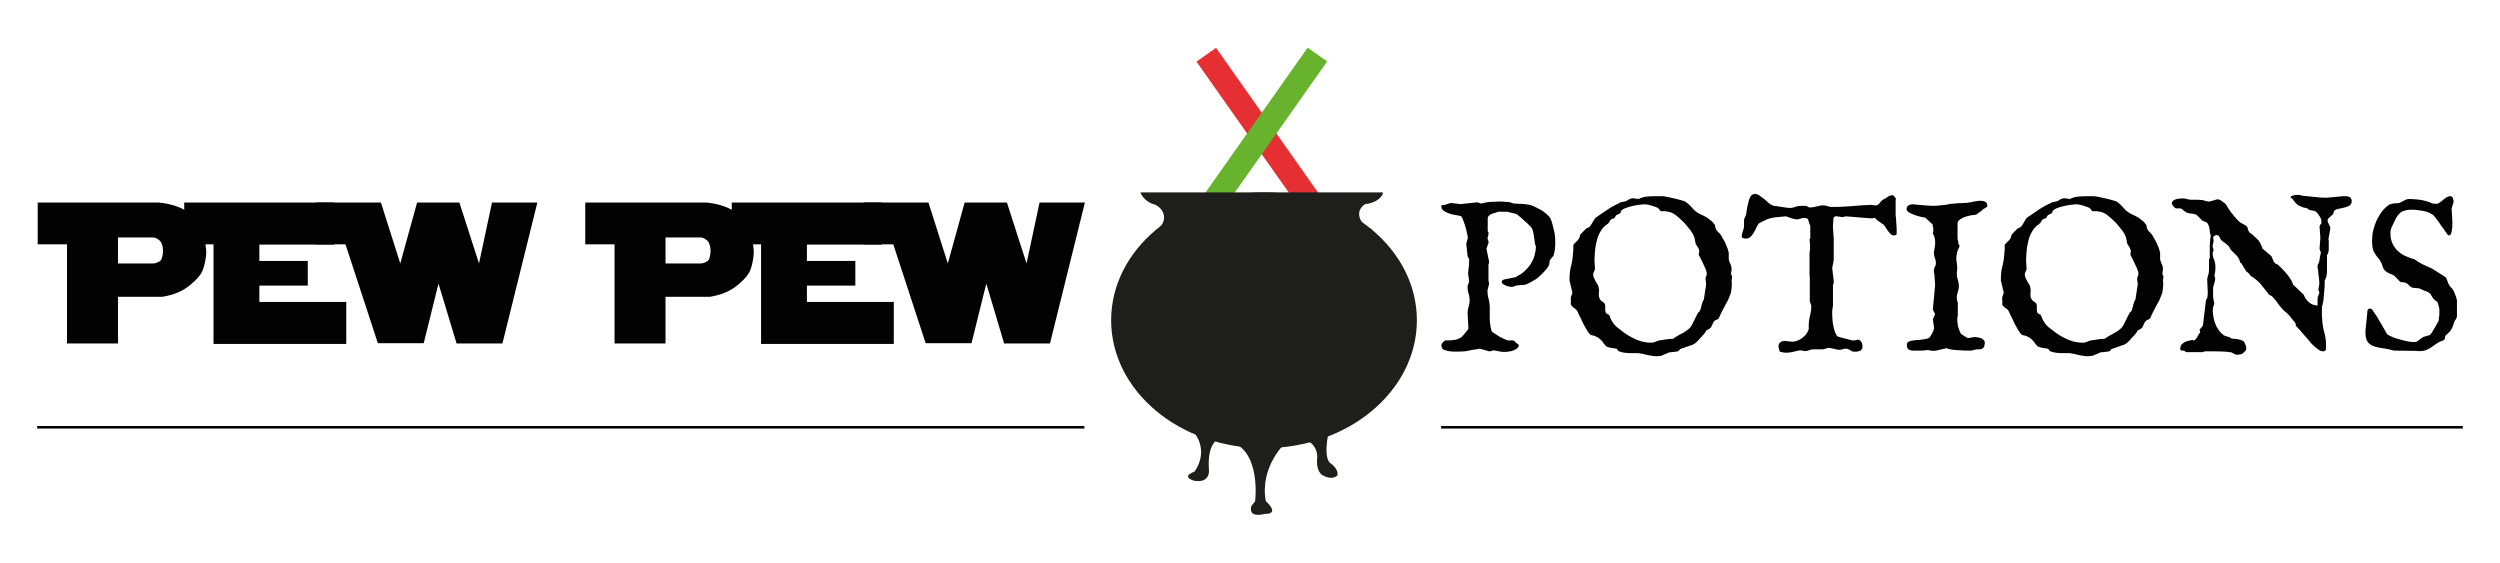
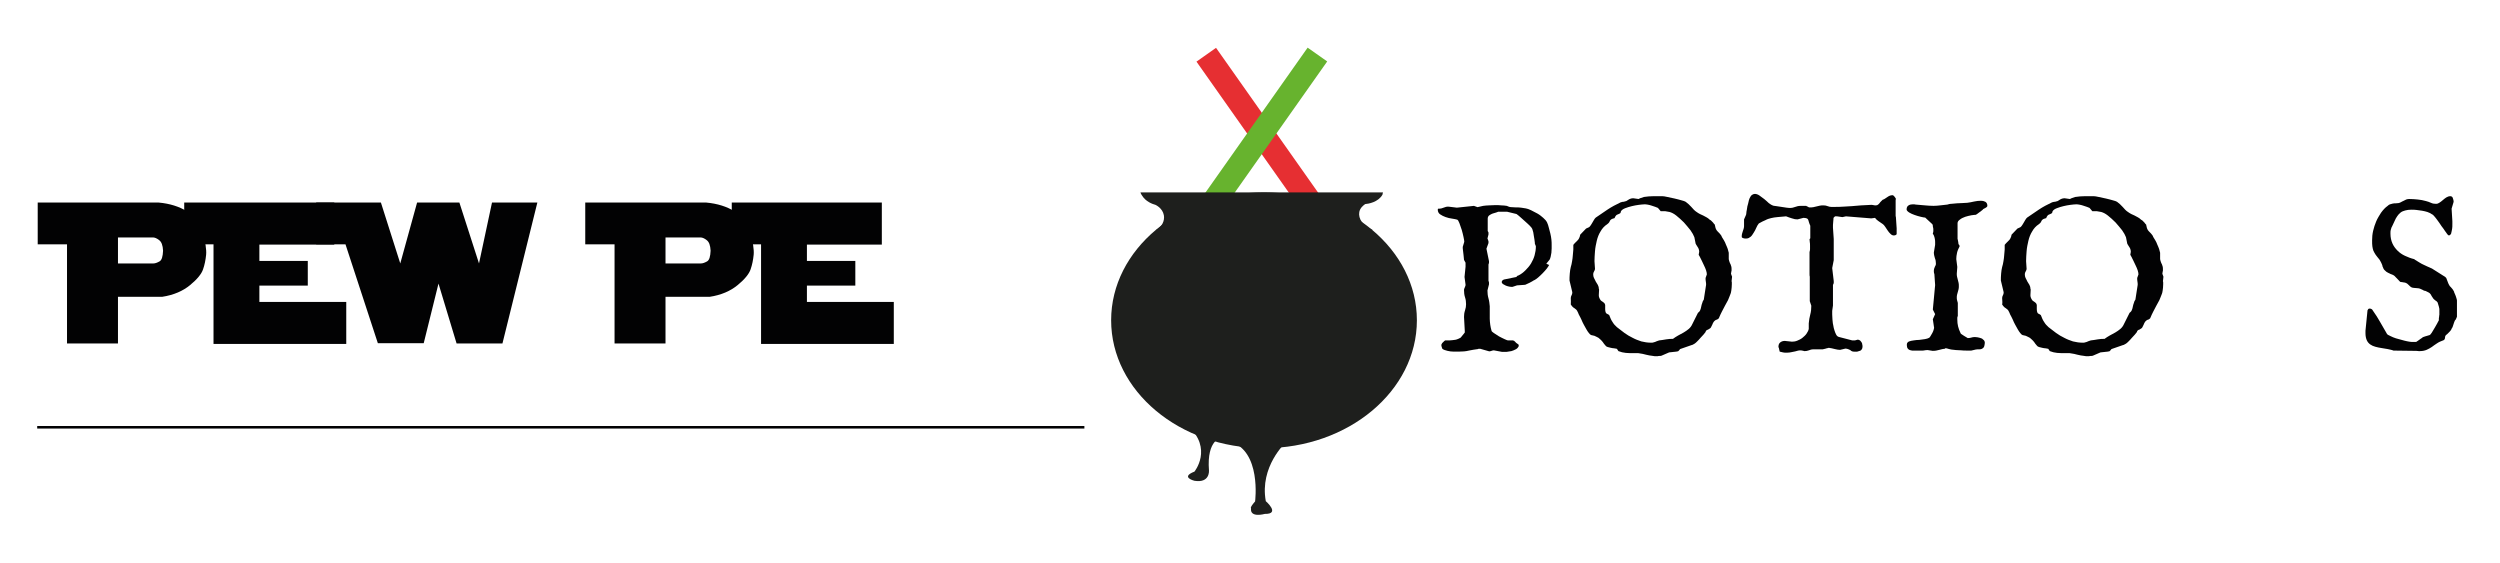
<svg xmlns="http://www.w3.org/2000/svg" version="1.1" id="Layer_1" x="0px" y="0px" viewBox="0 0 981.2 220.8" style="enable-background:new 0 0 981.2 220.8;" xml:space="preserve">
  <style type="text/css"> .st0{fill:#020203;} .st1{fill:#E62F32;} .st2{fill:#67B32E;} .st3{fill:#1E1F1D;} .st4{fill:none;stroke:#020203;stroke-miterlimit:10;} </style>
  <g>
    <g>
      <path class="st0" d="M26.3,134.8V95.9H14.8V79.5h47.5c4.4,0.4,8.1,1.6,11,3.4c2.9,1.9,5,4.5,6.2,7.9c1.1,4.1,1.6,7.2,1.4,9.2 c-0.2,2-0.6,4-1.2,5.7c-0.6,1.8-2.3,3.9-5.1,6.2c-2.8,2.3-6.4,3.9-11,4.6H46.3v18.3H26.3z M46.3,93.2v10.2h13.9 c0.7,0,1.5-0.3,2.4-0.8c0.9-0.5,1.3-1.9,1.4-4.2c-0.1-2.1-0.6-3.5-1.6-4.2c-0.9-0.7-1.7-1-2.3-1H46.3z" />
      <path class="st0" d="M83.8,134.8V95.9H72.3V79.5h58.9v16.5h-29.4v6.4h19v9.7h-19v6.4h34.1v16.5H83.8z" />
      <path class="st0" d="M172.1,111.3l-5.8,23.4h-18l-12.7-38.8h-11.5V79.5h25.4l7.6,23.9l6.6-23.9h16.6l7.7,23.9l5.1-23.9h17.8 l-13.7,55.3h-18L172.1,111.3z" />
      <path class="st0" d="M241.2,134.8V95.9h-11.5V79.5h47.5c4.4,0.4,8.1,1.6,11,3.4c2.9,1.9,5,4.5,6.2,7.9c1.1,4.1,1.6,7.2,1.4,9.2 c-0.2,2-0.6,4-1.2,5.7c-0.6,1.8-2.3,3.9-5.1,6.2c-2.8,2.3-6.4,3.9-11,4.6h-17.3v18.3H241.2z M261.2,93.2v10.2h13.9 c0.7,0,1.5-0.3,2.4-0.8c0.9-0.5,1.3-1.9,1.4-4.2c-0.1-2.1-0.6-3.5-1.6-4.2c-0.9-0.7-1.7-1-2.3-1H261.2z" />
      <path class="st0" d="M298.7,134.8V95.9h-11.5V79.5h58.9v16.5h-29.4v6.4h19v9.7h-19v6.4h34.1v16.5H298.7z" />
-       <path class="st0" d="M387.1,111.3l-5.8,23.4h-18l-12.7-38.8H339V79.5h25.4l7.6,23.9l6.6-23.9h16.6l7.7,23.9l5.1-23.9h17.8 l-13.7,55.3h-18L387.1,111.3z" />
    </g>
    <g>
-       <path class="st0" d="M565.7,135.4c0-0.2,0.1-0.3,0.2-0.5c0.1-0.2,0.2-0.4,0.4-0.5c0.2-0.2,0.3-0.3,0.5-0.5 c0.2-0.1,0.3-0.3,0.4-0.3h1.1c0.6,0,1.2,0,1.8-0.1s1.2-0.1,1.7-0.3s1.1-0.4,1.5-0.7c0.5-0.3,0.9-0.8,1.4-1.4l1.3-1.6 c0.1-0.1,0.2-0.3,0.3-0.4c0-0.1,0-0.3,0-0.6l-0.3-5.5c0-0.9,0.1-1.7,0.4-2.6s0.4-1.6,0.4-2.4c0-0.9-0.1-1.8-0.4-2.7 s-0.4-1.9-0.4-2.8c0-0.2,0-0.4,0.1-0.6c0.1-0.2,0.1-0.3,0.2-0.5c0.1-0.2,0.1-0.3,0.2-0.5c0.1-0.2,0.1-0.4,0.1-0.6l-0.4-3l0.4-4 v-1.6l-0.6-1.1c-0.1-0.7-0.1-1.4-0.2-2c-0.1-0.6-0.1-1.1-0.2-1.7c-0.1-0.6-0.1-1-0.1-1.4l0.6-2c0-0.4-0.1-1-0.3-1.9 c-0.2-0.9-0.4-1.8-0.7-2.8c-0.3-0.9-0.6-1.8-0.9-2.6c-0.3-0.8-0.6-1.3-0.9-1.4c-0.5-0.1-1.1-0.3-2-0.4c-0.8-0.1-1.7-0.3-2.5-0.6 c-0.8-0.3-1.5-0.6-2.2-1.1c-0.6-0.4-0.9-1.1-0.9-1.8c0-0.3,0.1-0.4,0.2-0.4c0.4,0,0.8,0,1.2-0.1c0.3-0.1,0.6-0.2,0.9-0.3 s0.6-0.2,0.9-0.3c0.3-0.1,0.6-0.1,1-0.1l3.3,0.4l6.7-0.7l1.4,0.5l2.2-0.5c0.8-0.1,1.6-0.2,2.4-0.2s1.6-0.1,2.4-0.1 c0.8,0,1.5,0,2.3,0.1c0.8,0,1.5,0.1,2.2,0.2c0.6,0.3,1.2,0.5,1.8,0.5c0.6,0,1.2,0.1,1.8,0.1c0.7,0,1.3,0,2,0.1s1.3,0.2,1.9,0.3 c0.5,0.1,1.2,0.3,2,0.7c0.8,0.4,1.6,0.8,2.5,1.3c0.9,0.5,1.6,1.1,2.3,1.7c0.7,0.6,1.2,1.2,1.5,1.8c0.3,0.6,0.5,1.3,0.7,2.1 c0.2,0.8,0.4,1.5,0.6,2.3c0.2,0.8,0.3,1.5,0.4,2.3c0.1,0.8,0.1,1.5,0.1,2.2c0,0.3,0,0.8,0,1.3c0,0.6-0.1,1.1-0.1,1.7 c-0.1,0.6-0.2,1.1-0.3,1.6c-0.1,0.5-0.3,0.9-0.4,1.1l-1.3,1.6L608,104c-0.1,0.3-0.5,0.8-0.9,1.4c-0.5,0.6-1,1.2-1.6,1.8 s-1.2,1.2-1.8,1.7c-0.6,0.5-1,0.8-1.4,1c-0.3,0.1-0.6,0.3-0.9,0.5c-0.4,0.2-0.7,0.4-1.1,0.6c-0.4,0.2-0.8,0.4-1.1,0.5 c-0.3,0.2-0.6,0.3-0.9,0.3l-2.9,0.2l-1.8,0.6c-0.3,0-0.7,0-1.2-0.1s-0.9-0.2-1.4-0.4c-0.4-0.2-0.8-0.4-1.1-0.6 c-0.3-0.2-0.5-0.5-0.5-0.8c0-0.4,0.3-0.8,0.9-1l4.9-1c0-0.1,0.1-0.3,0.3-0.4s0.3-0.2,0.5-0.2c1-0.5,1.9-1.2,2.7-2 c0.8-0.8,1.6-1.7,2.2-2.7c0.6-1,1.1-2.1,1.4-3.2s0.5-2.3,0.5-3.5c-0.1-0.2-0.1-0.4-0.2-0.6s-0.2-0.3-0.2-0.5c0,0,0-0.1,0-0.1 c0,0,0-0.1,0-0.2c-0.1-0.8-0.2-1.7-0.4-2.7c-0.1-1-0.3-1.9-0.6-2.7c-0.1-0.3-0.4-0.7-0.9-1.2s-1-1-1.7-1.6 c-0.6-0.6-1.3-1.1-1.9-1.7s-1.2-1-1.7-1.4l-3.7-0.9H588c-0.3,0.1-0.6,0.3-1.1,0.4c-0.5,0.1-0.9,0.3-1.3,0.4 c-0.4,0.2-0.8,0.4-1.2,0.7c-0.3,0.3-0.5,0.7-0.5,1.2v4.9c0.2,0.3,0.3,0.4,0.3,0.6c0,0.1,0,0.4,0,0.7l-0.4,1.6 c0,0.1,0.1,0.2,0.2,0.5c0.1,0.3,0.2,0.5,0.2,0.6v0.7l-0.8,2.2l1,4.9c0,0.3,0,0.5,0,0.6c0,0.2-0.1,0.4-0.2,0.7v6.4 c0.1,0.3,0.2,0.5,0.2,0.7c0,0.2,0,0.4,0,0.7l-0.6,2.4c0,1,0.1,2.1,0.4,3.1c0.3,1,0.4,2.1,0.5,3.1c0,0.8,0,1.6,0,2.4s0,1.6,0,2.5 c0,0.8,0.1,1.6,0.2,2.4c0.1,0.8,0.3,1.6,0.5,2.3c0,0.2,0.3,0.5,0.9,0.9c0.6,0.4,1.3,0.8,2,1.3c0.8,0.4,1.5,0.8,2.2,1.1 c0.7,0.3,1.1,0.5,1.3,0.5h1.3c0.3,0,0.5,0,0.7,0c0.1,0,0.3,0.1,0.5,0.2c0,0,0.1,0.1,0.2,0.2c0.1,0.1,0.3,0.2,0.4,0.4 c0.2,0.2,0.3,0.3,0.5,0.4c0.2,0.1,0.3,0.3,0.5,0.3c0.1,0.1,0.1,0.3,0.1,0.3c0,0.1,0.1,0.2,0.1,0.3v0.1c-0.3,0.6-0.6,1-1.2,1.3 c-0.5,0.3-1.1,0.5-1.7,0.7c-0.6,0.1-1.2,0.2-1.9,0.3c-0.6,0-1.2,0-1.8,0l-3.2-0.6c-0.3,0-0.6,0.1-0.9,0.2 c-0.3,0.1-0.6,0.2-0.9,0.2l-3.5-1h-0.5c-0.2,0-0.4,0-0.4,0.1c-1.2,0.1-2.4,0.4-3.6,0.6c-1.2,0.3-2.5,0.4-3.9,0.4 c-0.6,0-1.2,0-2.1,0c-0.8,0-1.6-0.1-2.4-0.3c-0.8-0.2-1.5-0.4-2-0.8C566,136.5,565.7,136,565.7,135.4z" />
+       <path class="st0" d="M565.7,135.4c0-0.2,0.1-0.3,0.2-0.5c0.1-0.2,0.2-0.4,0.4-0.5c0.2-0.2,0.3-0.3,0.5-0.5 c0.2-0.1,0.3-0.3,0.4-0.3h1.1c0.6,0,1.2,0,1.8-0.1s1.2-0.1,1.7-0.3s1.1-0.4,1.5-0.7l1.3-1.6 c0.1-0.1,0.2-0.3,0.3-0.4c0-0.1,0-0.3,0-0.6l-0.3-5.5c0-0.9,0.1-1.7,0.4-2.6s0.4-1.6,0.4-2.4c0-0.9-0.1-1.8-0.4-2.7 s-0.4-1.9-0.4-2.8c0-0.2,0-0.4,0.1-0.6c0.1-0.2,0.1-0.3,0.2-0.5c0.1-0.2,0.1-0.3,0.2-0.5c0.1-0.2,0.1-0.4,0.1-0.6l-0.4-3l0.4-4 v-1.6l-0.6-1.1c-0.1-0.7-0.1-1.4-0.2-2c-0.1-0.6-0.1-1.1-0.2-1.7c-0.1-0.6-0.1-1-0.1-1.4l0.6-2c0-0.4-0.1-1-0.3-1.9 c-0.2-0.9-0.4-1.8-0.7-2.8c-0.3-0.9-0.6-1.8-0.9-2.6c-0.3-0.8-0.6-1.3-0.9-1.4c-0.5-0.1-1.1-0.3-2-0.4c-0.8-0.1-1.7-0.3-2.5-0.6 c-0.8-0.3-1.5-0.6-2.2-1.1c-0.6-0.4-0.9-1.1-0.9-1.8c0-0.3,0.1-0.4,0.2-0.4c0.4,0,0.8,0,1.2-0.1c0.3-0.1,0.6-0.2,0.9-0.3 s0.6-0.2,0.9-0.3c0.3-0.1,0.6-0.1,1-0.1l3.3,0.4l6.7-0.7l1.4,0.5l2.2-0.5c0.8-0.1,1.6-0.2,2.4-0.2s1.6-0.1,2.4-0.1 c0.8,0,1.5,0,2.3,0.1c0.8,0,1.5,0.1,2.2,0.2c0.6,0.3,1.2,0.5,1.8,0.5c0.6,0,1.2,0.1,1.8,0.1c0.7,0,1.3,0,2,0.1s1.3,0.2,1.9,0.3 c0.5,0.1,1.2,0.3,2,0.7c0.8,0.4,1.6,0.8,2.5,1.3c0.9,0.5,1.6,1.1,2.3,1.7c0.7,0.6,1.2,1.2,1.5,1.8c0.3,0.6,0.5,1.3,0.7,2.1 c0.2,0.8,0.4,1.5,0.6,2.3c0.2,0.8,0.3,1.5,0.4,2.3c0.1,0.8,0.1,1.5,0.1,2.2c0,0.3,0,0.8,0,1.3c0,0.6-0.1,1.1-0.1,1.7 c-0.1,0.6-0.2,1.1-0.3,1.6c-0.1,0.5-0.3,0.9-0.4,1.1l-1.3,1.6L608,104c-0.1,0.3-0.5,0.8-0.9,1.4c-0.5,0.6-1,1.2-1.6,1.8 s-1.2,1.2-1.8,1.7c-0.6,0.5-1,0.8-1.4,1c-0.3,0.1-0.6,0.3-0.9,0.5c-0.4,0.2-0.7,0.4-1.1,0.6c-0.4,0.2-0.8,0.4-1.1,0.5 c-0.3,0.2-0.6,0.3-0.9,0.3l-2.9,0.2l-1.8,0.6c-0.3,0-0.7,0-1.2-0.1s-0.9-0.2-1.4-0.4c-0.4-0.2-0.8-0.4-1.1-0.6 c-0.3-0.2-0.5-0.5-0.5-0.8c0-0.4,0.3-0.8,0.9-1l4.9-1c0-0.1,0.1-0.3,0.3-0.4s0.3-0.2,0.5-0.2c1-0.5,1.9-1.2,2.7-2 c0.8-0.8,1.6-1.7,2.2-2.7c0.6-1,1.1-2.1,1.4-3.2s0.5-2.3,0.5-3.5c-0.1-0.2-0.1-0.4-0.2-0.6s-0.2-0.3-0.2-0.5c0,0,0-0.1,0-0.1 c0,0,0-0.1,0-0.2c-0.1-0.8-0.2-1.7-0.4-2.7c-0.1-1-0.3-1.9-0.6-2.7c-0.1-0.3-0.4-0.7-0.9-1.2s-1-1-1.7-1.6 c-0.6-0.6-1.3-1.1-1.9-1.7s-1.2-1-1.7-1.4l-3.7-0.9H588c-0.3,0.1-0.6,0.3-1.1,0.4c-0.5,0.1-0.9,0.3-1.3,0.4 c-0.4,0.2-0.8,0.4-1.2,0.7c-0.3,0.3-0.5,0.7-0.5,1.2v4.9c0.2,0.3,0.3,0.4,0.3,0.6c0,0.1,0,0.4,0,0.7l-0.4,1.6 c0,0.1,0.1,0.2,0.2,0.5c0.1,0.3,0.2,0.5,0.2,0.6v0.7l-0.8,2.2l1,4.9c0,0.3,0,0.5,0,0.6c0,0.2-0.1,0.4-0.2,0.7v6.4 c0.1,0.3,0.2,0.5,0.2,0.7c0,0.2,0,0.4,0,0.7l-0.6,2.4c0,1,0.1,2.1,0.4,3.1c0.3,1,0.4,2.1,0.5,3.1c0,0.8,0,1.6,0,2.4s0,1.6,0,2.5 c0,0.8,0.1,1.6,0.2,2.4c0.1,0.8,0.3,1.6,0.5,2.3c0,0.2,0.3,0.5,0.9,0.9c0.6,0.4,1.3,0.8,2,1.3c0.8,0.4,1.5,0.8,2.2,1.1 c0.7,0.3,1.1,0.5,1.3,0.5h1.3c0.3,0,0.5,0,0.7,0c0.1,0,0.3,0.1,0.5,0.2c0,0,0.1,0.1,0.2,0.2c0.1,0.1,0.3,0.2,0.4,0.4 c0.2,0.2,0.3,0.3,0.5,0.4c0.2,0.1,0.3,0.3,0.5,0.3c0.1,0.1,0.1,0.3,0.1,0.3c0,0.1,0.1,0.2,0.1,0.3v0.1c-0.3,0.6-0.6,1-1.2,1.3 c-0.5,0.3-1.1,0.5-1.7,0.7c-0.6,0.1-1.2,0.2-1.9,0.3c-0.6,0-1.2,0-1.8,0l-3.2-0.6c-0.3,0-0.6,0.1-0.9,0.2 c-0.3,0.1-0.6,0.2-0.9,0.2l-3.5-1h-0.5c-0.2,0-0.4,0-0.4,0.1c-1.2,0.1-2.4,0.4-3.6,0.6c-1.2,0.3-2.5,0.4-3.9,0.4 c-0.6,0-1.2,0-2.1,0c-0.8,0-1.6-0.1-2.4-0.3c-0.8-0.2-1.5-0.4-2-0.8C566,136.5,565.7,136,565.7,135.4z" />
      <path class="st0" d="M616.5,117c0-0.4,0.1-0.7,0.3-1.1c0.2-0.3,0.3-0.7,0.3-1.2l-1.1-4.6c0-0.8,0-1.7,0.1-2.7s0.2-1.9,0.4-2.6 c0.2-0.7,0.4-1.4,0.5-2.2c0.1-0.8,0.3-1.6,0.3-2.4c0.1-0.8,0.1-1.5,0.2-2.3c0-0.7,0-1.3,0-1.8c0.3-0.4,0.6-0.7,0.9-1 c0.3-0.3,0.6-0.6,0.8-0.8c0.3-0.3,0.5-0.6,0.6-0.9c0.2-0.3,0.3-0.8,0.4-1.3l2.3-2.4l1.1-0.5c0.2-0.1,0.4-0.3,0.6-0.6 c0.2-0.3,0.5-0.7,0.7-1.1s0.5-0.8,0.7-1.2c0.2-0.4,0.5-0.7,0.7-0.9c1.6-1.1,3.2-2.2,4.7-3.2c1.5-1,3.2-1.9,5.1-2.8 c0.1,0,0.3-0.1,0.4-0.1c0.1,0,0.3-0.1,0.4-0.1c0.1,0,0.2,0,0.3,0c0.4-0.1,0.8-0.2,1.1-0.3c0.3-0.2,0.5-0.3,0.8-0.5 c0.3-0.2,0.5-0.3,0.8-0.4c0.3-0.1,0.6-0.2,1.1-0.2l2.1,0.3l0.6-0.3l1.5-0.5c1.3-0.2,2.5-0.3,3.7-0.3c1.2,0,2.4,0,3.6,0 c0.4,0,1,0.1,1.9,0.3c0.9,0.2,1.9,0.4,2.8,0.6c1,0.2,1.9,0.5,2.7,0.7s1.4,0.4,1.7,0.6c0.8,0.6,1.5,1.2,2.2,2 c0.7,0.8,1.3,1.5,2.1,2c0.4,0.3,0.9,0.6,1.3,0.8c0.4,0.2,0.9,0.4,1.3,0.6c0.4,0.2,0.8,0.4,1.3,0.7c0.4,0.2,0.8,0.5,1.2,0.9 c0.1,0.1,0.3,0.2,0.5,0.3c0.2,0.2,0.4,0.4,0.6,0.6c0.2,0.2,0.4,0.4,0.5,0.6s0.3,0.3,0.4,0.4l0.3,1.3c0.1,0.3,0.2,0.6,0.4,0.9 c0.2,0.3,0.5,0.6,0.8,0.9s0.6,0.6,0.8,0.9c0.3,0.3,0.4,0.6,0.5,0.9c0.2,0.3,0.5,0.8,0.8,1.3c0.3,0.5,0.6,1.1,0.8,1.7 c0.3,0.6,0.5,1.2,0.7,1.7c0.2,0.6,0.3,1.1,0.4,1.5v2.5c0.1,0.5,0.2,0.9,0.3,1.1c0.1,0.3,0.2,0.6,0.4,0.9c0.1,0.3,0.2,0.6,0.3,0.9 c0.1,0.3,0.1,0.7,0.1,1.2c0,0.1,0,0.2,0,0.3c0,0.1,0,0.3-0.1,0.5c0,0.2,0,0.3-0.1,0.5c0,0.2,0,0.3,0,0.4l0.4,1.1l-0.2,1.8 c0.1,0.1,0.1,0.3,0.1,0.5s0,0.4,0,0.7c0,0.9-0.1,1.7-0.2,2.4c-0.1,0.7-0.2,1.1-0.3,1.3c-0.3,0.9-0.7,1.7-1,2.5 c-0.4,0.8-0.8,1.5-1.2,2.2c-0.4,0.7-0.8,1.5-1.2,2.3s-0.8,1.6-1.2,2.6c-0.2,0.2-0.3,0.3-0.5,0.4c-0.2,0.1-0.3,0.2-0.5,0.2 c-0.2,0.1-0.3,0.1-0.5,0.3c-0.2,0.1-0.3,0.3-0.5,0.5c-0.1,0.1-0.2,0.3-0.3,0.5c-0.1,0.2-0.2,0.5-0.3,0.7c-0.1,0.3-0.3,0.5-0.4,0.8 c-0.1,0.3-0.3,0.5-0.5,0.6l-0.8,0.5c-0.2,0-0.4,0.1-0.6,0.3c-0.2,0.2-0.3,0.4-0.3,0.6c-0.2,0.3-0.5,0.6-0.8,1 c-0.4,0.4-0.8,0.9-1.2,1.3c-0.4,0.5-0.8,0.9-1.2,1.3s-0.7,0.7-1,0.9c-0.2,0.1-0.4,0.2-0.5,0.3c-0.1,0.1-0.3,0.1-0.4,0.2 c-0.1,0.1-0.2,0.1-0.3,0.1l-4.6,1.6c-0.2,0.2-0.3,0.4-0.4,0.5c-0.1,0.1-0.2,0.2-0.3,0.3c-0.1,0.1-0.2,0.1-0.3,0.1 s-0.3,0.1-0.5,0.1l-2.8,0.3l-3,1.3c-0.3,0.1-0.5,0.1-0.8,0.1c-0.2,0-0.5,0-0.7,0.1c-0.2,0-0.5,0-0.7,0c-0.3,0-0.7,0-1.1-0.1 c-0.4-0.1-0.9-0.1-1.4-0.2c-0.5-0.1-0.9-0.2-1.4-0.3c-0.5-0.1-0.9-0.2-1.2-0.3c-0.6-0.1-1.1-0.2-1.8-0.3c-0.6,0-1.2,0-1.8,0 c-1.1,0-2.1,0-3.1-0.1c-1-0.1-1.9-0.3-2.9-0.7l-0.6-0.9c-0.3-0.1-0.7-0.1-1.1-0.2c-0.4,0-0.8-0.1-1.3-0.2 c-0.4-0.1-0.8-0.2-1.2-0.3c-0.4-0.1-0.7-0.3-0.9-0.6c-0.4-0.5-0.8-0.9-1-1.3c-0.3-0.3-0.5-0.7-0.8-0.9c-0.3-0.3-0.6-0.5-0.9-0.8 c-0.4-0.2-0.9-0.5-1.6-0.8l-1.3-0.3c-0.3-0.1-0.6-0.4-0.9-0.8c-0.3-0.4-0.7-0.9-1-1.5c-0.3-0.6-0.7-1.2-1-1.8 c-0.3-0.6-0.7-1.3-0.9-1.9c-0.3-0.6-0.5-1.1-0.8-1.6s-0.4-0.8-0.5-1.1c-0.3-0.7-0.6-1.2-0.9-1.4s-0.7-0.6-1.1-0.8 c-0.3-0.3-0.6-0.6-0.9-1.1C616.6,118.7,616.5,118,616.5,117z M625.3,107.6c0,0.6,0.1,1.1,0.3,1.5s0.5,0.9,0.7,1.4 c0.3,0.4,0.5,0.9,0.8,1.3c0.2,0.4,0.4,0.9,0.4,1.5c0.1,0.1,0.1,0.3,0.1,0.5l-0.1,2c0,0.3,0,0.5,0.1,0.8c0.1,0.3,0.2,0.6,0.4,0.9 c0.2,0.3,0.3,0.5,0.5,0.6c0.2,0.1,0.4,0.3,0.6,0.4c0.2,0.1,0.3,0.3,0.5,0.4c0.2,0.2,0.3,0.4,0.4,0.8l0,0.4c0,0.2,0,0.4,0,0.5 c0,0.2,0,0.4,0,0.8c0,0.5,0.1,0.9,0.2,1.2c0.1,0.3,0.3,0.5,0.6,0.6c0.3,0.1,0.6,0.3,0.8,0.5c0.4,1.1,0.8,2,1.3,2.7 c0.4,0.7,1,1.4,1.7,2c1,0.8,2,1.5,3,2.3c1,0.7,2.1,1.4,3.2,1.9c1.1,0.6,2.2,1,3.4,1.4c1.2,0.3,2.5,0.5,3.8,0.5 c0.4,0,0.7,0,0.9-0.1s0.5-0.1,0.7-0.2c0.2-0.1,0.5-0.2,0.7-0.3c0.3-0.1,0.6-0.2,0.9-0.3c0.8-0.1,1.7-0.2,2.7-0.4 c1-0.2,1.9-0.2,2.7-0.2c0.6-0.4,1.2-0.9,2-1.3s1.4-0.8,2.2-1.2c0.7-0.4,1.4-0.9,2-1.4c0.6-0.5,1.1-1.2,1.4-1.9l2.2-4.4 c0.4-0.3,0.7-0.6,0.9-1.1c0.2-0.4,0.3-0.9,0.4-1.4c0.1-0.5,0.2-0.9,0.4-1.4c0.1-0.5,0.3-0.9,0.6-1.3l0.9-5.8c0-0.4,0-0.9-0.1-1.3 c-0.1-0.4-0.1-0.9-0.1-1.4l0.5-1.4c0-0.4-0.1-1-0.3-1.6c-0.2-0.6-0.5-1.3-0.8-1.9s-0.6-1.3-0.9-1.9c-0.3-0.6-0.6-1.2-0.8-1.6 l-0.4-0.7l0.2-1.2c0-0.4-0.1-0.8-0.2-1.1c-0.1-0.3-0.3-0.6-0.5-0.9c-0.2-0.3-0.3-0.5-0.5-0.8c-0.2-0.3-0.3-0.6-0.3-0.9l-0.4-2 c-0.3-0.8-0.8-1.7-1.5-2.7c-0.8-1-1.7-2.1-2.6-3.1c-1-1-2-1.9-3-2.7c-1-0.8-1.9-1.2-2.6-1.4c-0.4-0.1-1-0.2-1.7-0.3 c-0.7,0-1.3,0-1.8,0l-1.1-1.3c-0.2-0.1-0.5-0.2-1-0.4c-0.5-0.2-1-0.3-1.5-0.5s-1.1-0.3-1.6-0.4c-0.5-0.1-0.9-0.1-1.2-0.1 c-0.6,0-1.3,0.1-2.2,0.2s-1.8,0.3-2.7,0.5c-0.9,0.2-1.8,0.5-2.6,0.8s-1.4,0.7-1.7,1.2l-0.2,0.7c-0.2,0.2-0.5,0.3-0.7,0.4 c-0.2,0.1-0.5,0.2-0.7,0.3c-0.2,0.1-0.4,0.3-0.5,0.5c-0.2,0.2-0.3,0.5-0.4,0.8c-0.6,0.2-1.1,0.3-1.3,0.5c-0.2,0.1-0.4,0.3-0.5,0.5 c-0.1,0.2-0.2,0.4-0.3,0.6c-0.1,0.2-0.4,0.5-0.8,0.8c-1.1,0.7-2,1.7-2.6,2.8c-0.7,1.1-1.2,2.4-1.5,3.7c-0.3,1.3-0.6,2.7-0.7,4.1 c-0.1,1.4-0.2,2.7-0.2,3.9l0.2,3c0,0.3-0.1,0.6-0.3,0.9C625.4,106.9,625.3,107.3,625.3,107.6z" />
      <path class="st0" d="M698,136.2c0-0.8,0.2-1.4,0.7-1.8s1.1-0.6,1.8-0.6l2.8,0.3c0.7,0,1.4-0.1,2.1-0.4c0.7-0.3,1.4-0.6,2-1.1 c0.6-0.5,1.2-1,1.6-1.6c0.4-0.6,0.8-1.3,0.9-1.9v-2.2c0.1-1.2,0.3-2.4,0.6-3.5c0.3-1.1,0.4-2.2,0.4-3.4l-0.6-1.8v-9.6 c-0.1-0.3-0.1-0.7-0.1-1c0-0.3,0-0.7,0-1.1v-7.6c0.1-0.3,0.2-0.7,0.2-1.1c0-0.4,0-0.9,0-1.4c0-0.5,0-1-0.1-1.4 c0-0.4-0.1-0.7-0.1-1.1l0.3-0.4v-4.9c-0.2-0.5-0.4-0.9-0.5-1.3c-0.1-0.4-0.2-0.7-0.3-1c-0.1-0.3-0.3-0.5-0.6-0.6 c-0.3-0.1-0.7-0.2-1.3-0.2l-2.3,0.6c-0.7,0-1.4-0.1-2.2-0.4c-0.7-0.2-1.5-0.5-2.3-0.8c-1.4,0.1-2.5,0.2-3.4,0.3 c-0.9,0.1-1.8,0.2-2.5,0.4c-0.8,0.2-1.5,0.4-2.2,0.8c-0.7,0.3-1.6,0.7-2.6,1.3c-0.4,0.5-0.7,1-1,1.7c-0.3,0.7-0.6,1.3-1,1.9 s-0.7,1.2-1.2,1.6s-1,0.7-1.6,0.7c-0.2,0-0.4,0-0.6,0c-0.2,0-0.4,0-0.6-0.1s-0.3-0.1-0.5-0.2c-0.1-0.1-0.2-0.2-0.2-0.3 c0-0.5,0-0.9,0.1-1.2c0.1-0.3,0.2-0.7,0.3-1c0.1-0.3,0.2-0.6,0.3-0.9c0.1-0.3,0.2-0.7,0.2-1.1v-2.7l0.7-1.6 c0.1-0.2,0.2-0.5,0.2-0.9s0.1-0.8,0.2-1.3c0.1-0.4,0.1-0.9,0.2-1.3c0.1-0.4,0.2-0.8,0.3-1.1c0.1-0.4,0.2-0.9,0.3-1.3 s0.3-0.9,0.5-1.2c0.2-0.4,0.4-0.7,0.7-0.9s0.7-0.4,1.2-0.4c0.5,0,1.1,0.2,1.7,0.6c0.6,0.4,1.2,0.9,1.9,1.4s1.2,1.1,1.8,1.6 c0.6,0.5,1.2,0.8,1.7,1c0.3,0.1,0.7,0.1,1.3,0.2c0.6,0.1,1.3,0.2,2,0.3c0.7,0.1,1.4,0.2,2,0.3c0.6,0.1,1,0.1,1.3,0.1 c0.4,0,0.8,0,1.1-0.1c0.3-0.1,0.7-0.2,1-0.3s0.6-0.2,1-0.3s0.8-0.1,1.2-0.1h1c0.6,0,1,0,1.1,0c0.1,0.1,0.3,0.2,0.6,0.3 c0.3,0.2,0.5,0.3,0.6,0.3h0.2c0.5,0,0.9,0,1.4-0.1c0.4-0.1,0.9-0.2,1.3-0.3s0.9-0.2,1.3-0.3c0.4-0.1,0.9-0.1,1.4-0.1 c0.6,0,1.1,0.1,1.6,0.3c0.5,0.2,1,0.3,1.4,0.3h1.3c1.1,0,2.3,0,3.4-0.1c1.1-0.1,2.2-0.1,3.4-0.2c1.2-0.1,2.3-0.2,3.6-0.3 c1.2-0.1,2.5-0.1,3.9-0.2c0.4,0,0.7,0,1,0.1c0.3,0.1,0.6,0.1,0.9,0.1c0.4,0,0.7-0.1,0.9-0.3c0.2-0.2,0.5-0.4,0.6-0.6 s0.4-0.5,0.6-0.7c0.2-0.2,0.4-0.4,0.6-0.6c0.4-0.1,0.7-0.3,1-0.5c0.3-0.2,0.6-0.4,0.9-0.6s0.6-0.4,0.9-0.5s0.6-0.2,1-0.2 c0.3,0,0.6,0.2,0.8,0.5c0.2,0.3,0.5,0.6,0.6,0.9c0,0.1,0,0.1,0,0.1c0,0,0,0,0,0c-0.1,0.2-0.1,0.4-0.1,0.6c0,0.3,0,0.6,0,0.9v4.1 c0,0.4,0,0.7,0,0.9c0,0.2,0,0.4,0.1,0.5l0.3,4.5c0,0.1,0,0.2,0,0.5c0,0.2,0,0.5,0,0.7c0,0.2,0,0.5,0,0.7c0,0.2,0,0.3,0,0.4 c-0.2,0.3-0.6,0.5-1.1,0.5c-0.5,0-0.9-0.2-1.3-0.6c-0.4-0.4-0.8-0.8-1.1-1.3s-0.7-1-1-1.5c-0.3-0.5-0.7-0.9-1-1.1 c-0.6-0.4-1.1-0.8-1.6-1.1c-0.5-0.3-1-0.8-1.4-1.3l-1.5,0.2l-9.9-0.8l-1.4,0.3l-2.1-0.3h-0.8l-0.6,0.6c0,0,0,0.1,0,0.4 c0,0.3-0.1,0.7-0.1,1.1s-0.1,0.9-0.1,1.3c0,0.4,0,0.8,0,1.1l0.3,4.4v8.3l-0.6,3.1l0.6,5.1c0,0.3,0,0.5,0,0.7 c0,0.2-0.1,0.4-0.3,0.8c0,0.3,0,0.9,0,1.6c0,0.8,0,1.6,0,2.6c0,0.9,0,1.7,0,2.4c0,0.7,0,1.2,0,1.5l-0.3,2.1c0,0.3,0,0.8,0,1.4 c0,0.6,0.1,1.3,0.1,2c0.1,0.7,0.1,1.5,0.3,2.2c0.1,0.8,0.3,1.5,0.5,2.1s0.4,1.2,0.7,1.7c0.3,0.5,0.6,0.7,0.9,0.8l5.4,1.4h1 l1.1-0.3c0.3,0,0.6,0.1,0.9,0.3c0.2,0.2,0.4,0.4,0.6,0.7c0.2,0.3,0.3,0.6,0.3,0.9c0.1,0.3,0.1,0.6,0.1,0.8c0,0.5-0.1,0.8-0.3,1.1 c-0.2,0.3-0.4,0.5-0.8,0.6c-0.3,0.1-0.6,0.2-1,0.3c-0.4,0-0.7,0-1.1,0c-0.3,0-0.6,0-0.8-0.1c-0.3-0.1-0.5-0.2-0.8-0.5 c-0.3-0.1-0.5-0.3-0.9-0.4c-0.3-0.1-0.7-0.2-1-0.2l-2.1,0.5c-0.6,0-1.2-0.1-2-0.3c-0.8-0.2-1.6-0.4-2.4-0.5c0,0-0.2,0-0.4,0.1 c-0.2,0-0.5,0.1-0.8,0.2c-0.3,0.1-0.5,0.1-0.8,0.2c-0.2,0-0.4,0.1-0.4,0.1h-3.8c-0.6,0-1.2,0.2-1.7,0.4c-0.5,0.2-1.1,0.3-1.7,0.3 c-0.2-0.1-0.5-0.1-0.8-0.2c-0.4-0.1-0.6-0.1-0.6-0.1c-0.4,0-0.7,0-1.1,0.1c-0.3,0.1-0.7,0.2-1.1,0.3c-0.5,0.1-1,0.2-1.5,0.3 c-0.5,0.1-1,0.2-1.6,0.2h-0.6c-0.4,0-0.8,0-1.1-0.1s-0.8-0.2-1.3-0.3c0-0.1-0.1-0.3-0.2-0.8S698.2,136.5,698,136.2z" />
      <path class="st0" d="M763.6,136.9c-0.4,0-0.8,0-1.2,0.1c-0.4,0.1-0.8,0.2-1.2,0.3c-0.4,0.1-0.8,0.2-1.3,0.3 c-0.4,0.1-0.9,0.1-1.4,0.1l-1.9-0.3c-0.4,0-0.8,0-1.2,0.1c-0.3,0.1-0.7,0.1-1.1,0.1h-3.1c-0.3,0-0.5,0-0.7,0 c-0.2,0-0.4-0.1-0.5-0.1c-1.1-0.2-1.6-0.9-1.6-2c0-0.3,0-0.6,0.1-0.8c0.1-0.2,0.3-0.5,0.8-0.7c0.5-0.2,1.1-0.3,1.8-0.4 c0.7-0.1,1.4-0.2,2.2-0.2c0.8-0.1,1.5-0.2,2.2-0.3s1.2-0.3,1.6-0.5c0.2-0.1,0.4-0.3,0.6-0.7s0.5-0.8,0.7-1.2 c0.2-0.4,0.4-0.8,0.5-1.2s0.2-0.7,0.2-0.8l-0.5-3.4l0.9-2l-0.9-1.8l0.9-9.6l-0.3-4.4c-0.1-0.1-0.2-0.4-0.2-0.9 c0-0.4,0-0.8,0.1-1.1c0.1-0.3,0.2-0.6,0.3-0.8c0.1-0.2,0.2-0.4,0.3-0.6c0.1-0.2,0.1-0.4,0.1-0.7c0-0.7-0.1-1.4-0.4-2.1 c-0.2-0.7-0.4-1.4-0.4-2.2l0.5-3c0-0.3,0-0.6,0-1c0-0.4,0-0.8-0.1-1.2c-0.1-0.4-0.1-0.8-0.3-1.2c-0.1-0.4-0.3-0.7-0.5-0.9 c0-0.1,0-0.3,0.1-0.5c0.1-0.2,0.1-0.6,0.1-1c0-0.4,0-0.7-0.1-1c-0.1-0.3-0.1-0.5-0.1-0.6c0-0.1,0-0.3-0.1-0.5 c-0.1-0.2-0.1-0.3-0.2-0.3l-2.7-2.5c-0.3,0-0.9-0.1-1.7-0.3c-0.8-0.2-1.6-0.4-2.4-0.7c-0.8-0.3-1.6-0.6-2.2-1 c-0.6-0.4-1-0.8-1-1.2c0-0.8,0.3-1.3,0.8-1.6c0.5-0.3,1-0.4,1.6-0.4c0.2,0,0.4,0,0.6,0c0.2,0,0.4,0.1,0.6,0.1 c1.2,0.1,2.3,0.2,3.5,0.3c1.1,0.1,2.3,0.2,3.5,0.2c0.9,0,1.8-0.1,2.7-0.2c0.9-0.1,1.8-0.2,2.7-0.3c0.4-0.1,0.9-0.3,1.6-0.3 c0.7-0.1,1.4-0.1,2.2-0.2c0.8,0,1.5-0.1,2.2-0.1c0.7,0,1.3-0.1,1.8-0.1c0.9-0.1,1.8-0.3,2.7-0.5c0.9-0.2,1.8-0.3,2.7-0.3 c0.6,0,1.1,0.1,1.7,0.4c0.5,0.3,0.8,0.8,0.8,1.6c0,0.2-0.1,0.3-0.3,0.5c-0.2,0.1-0.4,0.3-0.6,0.4c-0.2,0.1-0.5,0.2-0.6,0.3 c-0.2,0.1-0.3,0.2-0.3,0.3c-0.1,0.1-0.2,0.2-0.5,0.4c-0.2,0.2-0.5,0.4-0.8,0.6c-0.3,0.2-0.5,0.4-0.8,0.6s-0.4,0.3-0.6,0.4 c-0.4,0-1,0.1-1.8,0.2s-1.6,0.4-2.4,0.6c-0.8,0.3-1.5,0.6-2.1,1.1c-0.6,0.4-0.9,0.9-0.9,1.4v6.2c0,0,0,0.1,0.1,0.3 c0,0.2,0.1,0.4,0.1,0.6c0.1,0.2,0.1,0.5,0.1,0.7s0.1,0.4,0.1,0.5c0.3,0.2,0.4,0.5,0.4,0.8c-0.4,0.8-0.8,1.6-1,2.5 c-0.2,0.9-0.3,1.7-0.3,2.5l0.4,3.1l-0.2,2.6c0,0.4,0,0.8,0.1,1.2c0.1,0.4,0.2,0.8,0.3,1.2c0.1,0.4,0.2,0.8,0.3,1.2 s0.1,0.8,0.1,1.3c0,0.4,0,0.8-0.1,1.2c-0.1,0.4-0.2,0.7-0.3,1.1c-0.1,0.3-0.2,0.7-0.3,1.1c-0.1,0.4-0.1,0.7-0.1,1.1 c0,0.4,0,0.7,0.1,1c0.1,0.3,0.2,0.6,0.3,1.1v5.1c-0.1,0.3-0.2,0.5-0.2,0.7c0,0.2,0,0.4,0,0.6c0,1.1,0.1,2,0.3,2.8 c0.2,0.8,0.5,1.7,1,2.7c0,0.1,0.1,0.2,0.4,0.4c0.3,0.2,0.6,0.4,0.9,0.6c0.3,0.2,0.7,0.4,1,0.6c0.3,0.2,0.5,0.3,0.5,0.3 c0.6,0,1.1-0.1,1.4-0.2c0.4-0.1,0.7-0.2,1.1-0.2c0.3,0,0.8,0,1.4,0.1s1.2,0.3,1.7,0.5c0.3,0.2,0.5,0.5,0.8,0.7 c0.2,0.3,0.3,0.6,0.3,0.9c0,0.4-0.1,0.8-0.2,1.3c-0.1,0.4-0.3,0.7-0.5,0.8c-0.3,0.3-0.8,0.5-1.3,0.5c-0.3,0-0.5,0-0.8,0 c-0.3,0-0.6,0.1-0.8,0.1l-1.7,0.4c-0.6,0-1.2,0-1.9,0c-0.7,0-1.4,0-2.1-0.1c-0.7,0-1.4-0.1-2-0.1c-0.7-0.1-1.2-0.1-1.8-0.2 c-0.1,0-0.2,0-0.5-0.1c-0.2-0.1-0.5-0.1-0.8-0.2c-0.3-0.1-0.5-0.2-0.8-0.2c-0.2-0.1-0.4-0.1-0.5-0.1c0,0-0.1,0-0.1,0 C763.7,136.9,763.7,136.9,763.6,136.9C763.6,136.9,763.6,136.9,763.6,136.9z" />
      <path class="st0" d="M785.8,117c0-0.4,0.1-0.7,0.3-1.1c0.2-0.3,0.3-0.7,0.3-1.2l-1.1-4.6c0-0.8,0-1.7,0.1-2.7s0.2-1.9,0.4-2.6 c0.2-0.7,0.4-1.4,0.5-2.2c0.1-0.8,0.3-1.6,0.3-2.4c0.1-0.8,0.1-1.5,0.2-2.3c0-0.7,0-1.3,0-1.8c0.3-0.4,0.6-0.7,0.9-1 c0.3-0.3,0.6-0.6,0.8-0.8c0.3-0.3,0.5-0.6,0.6-0.9c0.2-0.3,0.3-0.8,0.4-1.3l2.3-2.4l1.1-0.5c0.2-0.1,0.4-0.3,0.6-0.6 c0.2-0.3,0.5-0.7,0.7-1.1s0.5-0.8,0.7-1.2c0.2-0.4,0.5-0.7,0.7-0.9c1.6-1.1,3.2-2.2,4.7-3.2c1.5-1,3.2-1.9,5.1-2.8 c0.1,0,0.3-0.1,0.4-0.1c0.1,0,0.3-0.1,0.4-0.1c0.1,0,0.2,0,0.3,0c0.4-0.1,0.8-0.2,1.1-0.3c0.3-0.2,0.5-0.3,0.8-0.5 c0.3-0.2,0.5-0.3,0.8-0.4c0.3-0.1,0.6-0.2,1.1-0.2l2.1,0.3l0.6-0.3l1.5-0.5c1.3-0.2,2.5-0.3,3.7-0.3c1.2,0,2.4,0,3.6,0 c0.4,0,1,0.1,1.9,0.3c0.9,0.2,1.9,0.4,2.8,0.6c1,0.2,1.9,0.5,2.7,0.7s1.4,0.4,1.7,0.6c0.8,0.6,1.5,1.2,2.2,2 c0.7,0.8,1.3,1.5,2.1,2c0.4,0.3,0.9,0.6,1.3,0.8c0.4,0.2,0.9,0.4,1.3,0.6c0.4,0.2,0.8,0.4,1.3,0.7c0.4,0.2,0.8,0.5,1.2,0.9 c0.1,0.1,0.3,0.2,0.5,0.3c0.2,0.2,0.4,0.4,0.6,0.6c0.2,0.2,0.4,0.4,0.5,0.6s0.3,0.3,0.4,0.4l0.3,1.3c0.1,0.3,0.2,0.6,0.4,0.9 c0.2,0.3,0.5,0.6,0.8,0.9s0.6,0.6,0.8,0.9c0.3,0.3,0.4,0.6,0.5,0.9c0.2,0.3,0.5,0.8,0.8,1.3c0.3,0.5,0.6,1.1,0.8,1.7 c0.3,0.6,0.5,1.2,0.7,1.7c0.2,0.6,0.3,1.1,0.4,1.5v2.5c0.1,0.5,0.2,0.9,0.3,1.1c0.1,0.3,0.2,0.6,0.4,0.9c0.1,0.3,0.2,0.6,0.3,0.9 c0.1,0.3,0.1,0.7,0.1,1.2c0,0.1,0,0.2,0,0.3c0,0.1,0,0.3-0.1,0.5c0,0.2,0,0.3-0.1,0.5c0,0.2,0,0.3,0,0.4l0.4,1.1l-0.2,1.8 c0.1,0.1,0.1,0.3,0.1,0.5s0,0.4,0,0.7c0,0.9-0.1,1.7-0.2,2.4c-0.1,0.7-0.2,1.1-0.3,1.3c-0.3,0.9-0.7,1.7-1,2.5 c-0.4,0.8-0.8,1.5-1.2,2.2c-0.4,0.7-0.8,1.5-1.2,2.3s-0.8,1.6-1.2,2.6c-0.2,0.2-0.3,0.3-0.5,0.4c-0.2,0.1-0.3,0.2-0.5,0.2 c-0.2,0.1-0.3,0.1-0.5,0.3c-0.2,0.1-0.3,0.3-0.5,0.5c-0.1,0.1-0.2,0.3-0.3,0.5c-0.1,0.2-0.2,0.5-0.3,0.7c-0.1,0.3-0.3,0.5-0.4,0.8 c-0.1,0.3-0.3,0.5-0.5,0.6l-0.8,0.5c-0.2,0-0.4,0.1-0.6,0.3c-0.2,0.2-0.3,0.4-0.3,0.6c-0.2,0.3-0.5,0.6-0.8,1 c-0.4,0.4-0.8,0.9-1.2,1.3c-0.4,0.5-0.8,0.9-1.2,1.3s-0.7,0.7-1,0.9c-0.2,0.1-0.4,0.2-0.5,0.3c-0.1,0.1-0.3,0.1-0.4,0.2 c-0.1,0.1-0.2,0.1-0.3,0.1l-4.6,1.6c-0.2,0.2-0.3,0.4-0.4,0.5c-0.1,0.1-0.2,0.2-0.3,0.3c-0.1,0.1-0.2,0.1-0.3,0.1 s-0.3,0.1-0.5,0.1l-2.8,0.3l-3,1.3c-0.3,0.1-0.5,0.1-0.8,0.1c-0.2,0-0.5,0-0.7,0.1c-0.2,0-0.5,0-0.7,0c-0.3,0-0.7,0-1.1-0.1 c-0.4-0.1-0.9-0.1-1.4-0.2c-0.5-0.1-0.9-0.2-1.4-0.3c-0.5-0.1-0.9-0.2-1.2-0.3c-0.6-0.1-1.1-0.2-1.8-0.3c-0.6,0-1.2,0-1.8,0 c-1.1,0-2.1,0-3.1-0.1c-1-0.1-1.9-0.3-2.9-0.7l-0.6-0.9c-0.3-0.1-0.7-0.1-1.1-0.2c-0.4,0-0.8-0.1-1.3-0.2 c-0.4-0.1-0.8-0.2-1.2-0.3c-0.4-0.1-0.7-0.3-0.9-0.6c-0.4-0.5-0.8-0.9-1-1.3c-0.3-0.3-0.5-0.7-0.8-0.9c-0.3-0.3-0.6-0.5-0.9-0.8 c-0.4-0.2-0.9-0.5-1.6-0.8l-1.3-0.3c-0.3-0.1-0.6-0.4-0.9-0.8c-0.3-0.4-0.7-0.9-1-1.5c-0.3-0.6-0.7-1.2-1-1.8 c-0.3-0.6-0.7-1.3-0.9-1.9c-0.3-0.6-0.5-1.1-0.8-1.6s-0.4-0.8-0.5-1.1c-0.3-0.7-0.6-1.2-0.9-1.4s-0.7-0.6-1.1-0.8 c-0.3-0.3-0.6-0.6-0.9-1.1C786,118.7,785.8,118,785.8,117z M794.7,107.6c0,0.6,0.1,1.1,0.3,1.5s0.5,0.9,0.7,1.4 c0.3,0.4,0.5,0.9,0.8,1.3c0.2,0.4,0.4,0.9,0.4,1.5c0.1,0.1,0.1,0.3,0.1,0.5l-0.1,2c0,0.3,0,0.5,0.1,0.8c0.1,0.3,0.2,0.6,0.4,0.9 c0.2,0.3,0.3,0.5,0.5,0.6c0.2,0.1,0.4,0.3,0.6,0.4c0.2,0.1,0.3,0.3,0.5,0.4c0.2,0.2,0.3,0.4,0.4,0.8l0,0.4c0,0.2,0,0.4,0,0.5 c0,0.2,0,0.4,0,0.8c0,0.5,0.1,0.9,0.2,1.2c0.1,0.3,0.3,0.5,0.6,0.6c0.3,0.1,0.6,0.3,0.8,0.5c0.4,1.1,0.8,2,1.3,2.7 c0.4,0.7,1,1.4,1.7,2c1,0.8,2,1.5,3,2.3c1,0.7,2.1,1.4,3.2,1.9c1.1,0.6,2.2,1,3.4,1.4c1.2,0.3,2.5,0.5,3.8,0.5 c0.4,0,0.7,0,0.9-0.1s0.5-0.1,0.7-0.2c0.2-0.1,0.5-0.2,0.7-0.3c0.3-0.1,0.6-0.2,0.9-0.3c0.8-0.1,1.7-0.2,2.7-0.4 c1-0.2,1.9-0.2,2.7-0.2c0.6-0.4,1.2-0.9,2-1.3s1.4-0.8,2.2-1.2c0.7-0.4,1.4-0.9,2-1.4c0.6-0.5,1.1-1.2,1.4-1.9l2.2-4.4 c0.4-0.3,0.7-0.6,0.9-1.1c0.2-0.4,0.3-0.9,0.4-1.4c0.1-0.5,0.2-0.9,0.4-1.4c0.1-0.5,0.3-0.9,0.6-1.3l0.9-5.8c0-0.4,0-0.9-0.1-1.3 c-0.1-0.4-0.1-0.9-0.1-1.4l0.5-1.4c0-0.4-0.1-1-0.3-1.6c-0.2-0.6-0.5-1.3-0.8-1.9s-0.6-1.3-0.9-1.9c-0.3-0.6-0.6-1.2-0.8-1.6 l-0.4-0.7l0.2-1.2c0-0.4-0.1-0.8-0.2-1.1c-0.1-0.3-0.3-0.6-0.5-0.9c-0.2-0.3-0.3-0.5-0.5-0.8c-0.2-0.3-0.3-0.6-0.3-0.9l-0.4-2 c-0.3-0.8-0.8-1.7-1.5-2.7c-0.8-1-1.7-2.1-2.6-3.1c-1-1-2-1.9-3-2.7c-1-0.8-1.9-1.2-2.6-1.4c-0.4-0.1-1-0.2-1.7-0.3 c-0.7,0-1.3,0-1.8,0l-1.1-1.3c-0.2-0.1-0.5-0.2-1-0.4c-0.5-0.2-1-0.3-1.5-0.5s-1.1-0.3-1.6-0.4c-0.5-0.1-0.9-0.1-1.2-0.1 c-0.6,0-1.3,0.1-2.2,0.2s-1.8,0.3-2.7,0.5c-0.9,0.2-1.8,0.5-2.6,0.8s-1.4,0.7-1.7,1.2l-0.2,0.7c-0.2,0.2-0.5,0.3-0.7,0.4 c-0.2,0.1-0.5,0.2-0.7,0.3c-0.2,0.1-0.4,0.3-0.5,0.5c-0.2,0.2-0.3,0.5-0.4,0.8c-0.6,0.2-1.1,0.3-1.3,0.5c-0.2,0.1-0.4,0.3-0.5,0.5 c-0.1,0.2-0.2,0.4-0.3,0.6c-0.1,0.2-0.4,0.5-0.8,0.8c-1.1,0.7-2,1.7-2.6,2.8c-0.7,1.1-1.2,2.4-1.5,3.7c-0.3,1.3-0.6,2.7-0.7,4.1 c-0.1,1.4-0.2,2.7-0.2,3.9l0.2,3c0,0.3-0.1,0.6-0.3,0.9C794.8,106.9,794.7,107.3,794.7,107.6z" />
-       <path class="st0" d="M860.7,133.7l0.6-0.2c0.2-0.1,0.4-0.3,0.6-0.5s0.3-0.5,0.5-0.8c0.2-0.3,0.3-0.6,0.5-0.9s0.4-0.5,0.6-0.8 c0-0.3,0-0.5-0.1-0.7s-0.1-0.3-0.1-0.4l1.3-1.6l1.2-10c0.4-0.5,0.6-1,0.6-1.5c0.1-0.5,0.1-1,0.1-1.5l-0.2-4.9c0-0.4,0-0.8,0.1-1 c0.1-0.3,0.2-0.6,0.3-1c0.1-0.3,0.2-0.6,0.2-0.9c0-0.4,0.1-0.7,0.1-1v-3.9c0-0.1,0-0.3,0.1-0.5c0.1-0.2,0.2-0.3,0.2-0.4v-5.1 l0.2-2.5c0,0,0.1-0.2,0.1-0.5c0.1-0.3,0.1-0.4,0.1-0.5c-0.3-0.9-0.4-1.8-0.5-2.7c-0.1-0.9-0.4-1.7-0.9-2.4c-0.1,0-0.1,0-0.1-0.1 c0,0-0.1-0.1-0.1-0.1l-1.7-0.7l-2.2-2.2c-0.3-0.2-0.6-0.3-1-0.4c-0.4-0.1-0.8-0.1-1.2-0.2c-0.4,0-0.8-0.1-1.2-0.2 c-0.4-0.1-0.7-0.2-1-0.4l-1.4-1.1c-0.1-0.1-0.3-0.2-0.5-0.3c-0.2,0-0.5,0-0.8,0l-1,0c-0.4-0.1-0.7-0.4-1-0.7s-0.5-0.7-0.7-1.2 c0-0.5,0.2-0.9,0.6-1.2s0.9-0.5,1.4-0.6c0.6-0.1,1.1-0.2,1.7-0.2c0.6,0,1,0,1.3,0c0.6,0.2,1.2,0.3,1.7,0.4s1.1,0.1,1.7,0.1 c0.6,0,1.1,0,1.7,0c0.6,0,1.2,0.1,1.8,0.1c0,0,0.2,0,0.4,0.1c0.2,0.1,0.5,0.1,0.7,0.2c0.3,0.1,0.5,0.1,0.8,0.2s0.4,0.1,0.5,0.1 h0.5l3.1-0.9c0.2,0,0.5,0.1,0.8,0.2s0.6,0.3,0.9,0.5c0.3,0.2,0.6,0.4,0.8,0.6c0.3,0.2,0.5,0.3,0.6,0.5l0.3,0.3 c0.3,0.5,0.6,1.1,1.1,1.8c0.5,0.7,0.9,1.4,1.5,2c0.5,0.7,1,1.3,1.6,1.9c0.5,0.6,1,1.1,1.5,1.4l2,1.1c0.1,0.1,0.3,0.2,0.4,0.4 c0.2,0.2,0.3,0.3,0.3,0.4l0.3,1.1c0.2,0.3,0.3,0.5,0.4,0.7c0.1,0.2,0.3,0.3,0.4,0.4c0.1,0.1,0.3,0.2,0.4,0.3 c0.2,0.1,0.4,0.2,0.6,0.4c0.5,0.5,1,1,1.4,1.3c0.4,0.4,0.7,0.7,1,1.1c0.3,0.4,0.5,0.8,0.7,1.2c0.2,0.4,0.5,1,0.7,1.8 c0,0,0.2,0.2,0.6,0.5c0.4,0.3,0.8,0.7,1.2,1c0.4,0.4,0.8,0.7,1.2,1c0.3,0.3,0.5,0.5,0.5,0.5l0.5,1.1c0,0.1,0,0.2,0.1,0.4 c0.1,0.2,0.2,0.3,0.3,0.5c0.1,0.2,0.2,0.3,0.3,0.5c0.1,0.1,0.2,0.2,0.3,0.3l0.9,0.4c0.6,0.5,1.2,1.1,1.8,1.7 c0.6,0.6,1.2,1.3,1.8,2c0.6,0.7,1.1,1.4,1.5,2.1c0.5,0.7,0.8,1.4,1,2.1l4.2,4c0.4,1.2,1.1,2.2,2.1,3c1,0.8,2.1,1.2,3.3,1.2v-1.7 c0-0.3,0-0.5,0-0.8c0-0.3,0.1-0.6,0.1-0.8c0,0,0-0.1,0.1-0.3c0.1-0.1,0.1-0.3,0.2-0.5c0.1-0.2,0.1-0.4,0.2-0.6s0.1-0.3,0.1-0.4 c0-0.3-0.1-0.5-0.2-0.6c-0.1-0.1-0.2-0.3-0.2-0.4l0.4-2.4c0-0.8-0.1-1.6-0.2-2.6c-0.1-0.9-0.2-1.8-0.3-2.5c0-0.1,0-0.2,0-0.3 s0-0.3-0.1-0.5c0-0.2-0.1-0.4-0.1-0.5c0-0.2,0-0.3,0-0.4v-0.1c0-0.3,0-0.5,0.1-0.6c0-0.1,0.1-0.1,0.1-0.2l0.4-0.8l0.7-3.9 c-0.2-0.3-0.3-0.6-0.4-0.9s-0.1-0.6-0.1-0.8l0.3-4l-0.3-4.1c0-0.3,0-0.6,0.1-0.8s0.3-0.4,0.6-0.6v-1.1c0-0.3-0.1-0.7-0.3-1.1 c-0.2-0.4-0.4-0.8-0.7-1.2c-0.3-0.4-0.6-0.8-0.9-1.1c-0.3-0.3-0.7-0.5-1-0.6c-0.1,0-0.2,0-0.3,0c-0.2,0-0.3-0.1-0.5-0.1 s-0.4-0.1-0.6-0.1c-0.2,0-0.3-0.1-0.4-0.1l-1-0.7c-0.1,0-0.2-0.1-0.6-0.1c-0.3-0.1-0.5-0.1-0.6-0.1c-0.6-0.2-1-0.4-1.5-0.6 c-0.4-0.2-0.8-0.4-1.1-0.7s-0.6-0.5-0.9-0.9s-0.6-0.7-0.9-1.2c-0.1-0.2-0.3-0.3-0.4-0.3c-0.2,0-0.3-0.2-0.4-0.5 c0.1-0.2,0.2-0.3,0.5-0.4s0.6-0.2,1-0.3c0.3-0.1,0.7-0.1,1-0.1c0.3,0,0.5,0,0.6,0c0.1,0,0.2,0,0.2,0c0.1,0,0.3,0,0.6,0.1 c0.3,0.1,0.5,0.1,0.6,0.2c1.8,0.2,3.4,0.3,4.9,0.5c1.5,0.2,3.1,0.3,4.8,0.3l6.4-0.6c0.4,0,0.7,0,1.2,0c0.4,0,0.8,0.1,1.1,0.2 c0.3,0.1,0.6,0.3,0.8,0.6c0.2,0.3,0.3,0.6,0.3,1.1c0,0.8-0.3,1.4-0.8,1.7c-0.5,0.4-1.1,0.6-1.9,0.8s-1.5,0.4-2.2,0.5 c-0.8,0.1-1.4,0.4-1.9,0.7l-0.5,1.4l-2,1.9c-0.1,0.1-0.1,0.2-0.1,0.4s-0.1,0.3-0.1,0.4c0,0.1,0.1,0.3,0.2,0.5 c0.1,0.2,0.2,0.4,0.3,0.7s0.2,0.4,0.3,0.7c0.1,0.2,0.2,0.4,0.3,0.6v0.2c0,0.2,0,0.5-0.1,0.9s-0.1,0.8-0.2,1.2 c-0.1,0.4-0.2,0.8-0.2,1.1c-0.1,0.3-0.1,0.5-0.1,0.6c-0.1,0.1-0.1,0.2-0.1,0.5c0,0.1,0,0.3,0,0.4s0,0.2,0.1,0.3v2.6 c0,0.6,0,1.2-0.1,1.7s-0.3,1.1-0.6,1.4v5.1c0,0.4,0,0.8,0,1.2c0,0.4,0,0.9-0.1,1.3c-0.1,0.4-0.1,0.9-0.3,1.3 c-0.1,0.4-0.3,0.8-0.5,1v1.2c0,1.1-0.1,2.2-0.2,3.3c-0.1,1.1-0.2,2.2-0.3,3.3c-0.1,0.6-0.2,1.1-0.3,1.6c-0.2,0.5-0.3,1-0.3,1.6 s0,1.2,0,1.9s0,1.4,0.1,2.2c0,0.7,0.1,1.5,0.2,2.2c0.1,0.7,0.2,1.3,0.3,1.9c0.2,0.6,0.3,1.1,0.4,1.5c0.1,0.4,0.2,0.9,0.3,1.3 s0.1,0.9,0.2,1.4s0.1,1,0.1,1.7v2.1c-0.3,0.5-0.7,0.7-1.1,0.7c-0.5,0-1.1-0.2-1.7-0.6c-0.6-0.4-1.2-0.9-1.8-1.4 c-0.6-0.6-1.3-1.2-1.9-2s-1.2-1.5-1.9-2.2c-0.6-0.7-1.2-1.4-1.8-2.1c-0.6-0.6-1.1-1.2-1.5-1.6c-0.1-0.1-0.1-0.4-0.2-0.8 c-0.1-0.4-0.2-0.6-0.4-0.8c-0.4-0.5-0.9-1-1.4-1.7c-0.5-0.7-1-1.2-1.5-1.7c-0.6-0.4-1.1-0.9-1.6-1.4s-0.9-1-1.3-1.5 c-0.4-0.5-0.8-1-1.2-1.6c-0.4-0.5-0.8-1.1-1.3-1.6c-0.2-0.2-0.4-0.4-0.6-0.6c-0.2-0.2-0.5-0.3-0.7-0.4c-0.2-0.1-0.4-0.3-0.6-0.4 c-0.2-0.2-0.3-0.3-0.4-0.6c-1-1.3-2-2.5-2.9-3.6c-1-1.1-2.1-2-3.4-2.8c-0.2-0.1-0.4-0.3-0.5-0.4c-0.1-0.2-0.3-0.4-0.4-0.5 c-0.1-0.2-0.3-0.4-0.4-0.5c-0.2-0.2-0.4-0.3-0.7-0.5c-0.1-0.1-0.2-0.3-0.4-0.6s-0.4-0.6-0.6-1c-0.2-0.3-0.4-0.7-0.6-1 c-0.2-0.3-0.3-0.5-0.4-0.6l-0.5-0.4c-0.1-0.6-0.3-1.1-0.5-1.5c-0.2-0.4-0.5-0.8-0.8-1.1c-0.3-0.3-0.6-0.7-1-1 c-0.4-0.4-0.8-0.8-1.3-1.3l-0.4-0.6c-0.1-0.4-0.3-0.8-0.6-1c-0.3-0.3-0.6-0.5-0.9-0.8s-0.7-0.5-1-0.7c-0.3-0.2-0.6-0.5-0.9-0.8 c-0.2-0.2-0.3-0.4-0.4-0.6c-0.1-0.2-0.2-0.4-0.3-0.6s-0.2-0.4-0.4-0.5c-0.2-0.1-0.4-0.2-0.8-0.3c-0.2,0-0.4,0.1-0.8,0.4 s-0.5,0.5-0.5,0.6l0.2,1.2c0,0.3-0.1,0.7-0.2,1.1c-0.1,0.4-0.2,0.9-0.2,1.3l0.4,1.3l-0.4,1.2c0,0.4,0.1,0.9,0.2,1.5 c0.1,0.6,0.3,1,0.5,1.3c0.1,0.4,0.2,0.9,0.3,1.4c0.1,0.5,0.1,1,0.1,1.5c0,0.6,0,1.2-0.1,1.7c-0.1,0.5-0.2,1.1-0.3,1.6 c0.2,0.3,0.3,0.5,0.3,0.7c0,0.5,0,0.9-0.1,1.3c-0.1,0.4-0.2,0.8-0.3,1.1c-0.1,0.3-0.2,0.7-0.3,1c-0.1,0.3-0.1,0.7-0.1,1v1.4 c0,0.4,0,0.8,0,1.2c0,0.4,0,0.8,0.1,1.2s0.1,0.8,0.2,1.1c0.1,0.3,0.1,0.6,0.2,0.8c-0.1,0.4-0.3,0.7-0.3,0.9 c-0.1,0.3-0.2,0.5-0.2,0.7c-0.1,0.2-0.1,0.4-0.1,0.7c0,0.2,0,0.5,0,0.8c0,0.8,0.1,1.7,0.3,2.6c0.2,0.9,0.4,1.7,0.8,2.6 c0.3,0.8,0.8,1.6,1.3,2.3c0.5,0.7,1.2,1.4,1.9,1.9c0.2,0.1,0.5,0.2,0.7,0.3c0.3,0.1,0.5,0.1,0.8,0.2c0.3,0.1,0.5,0.1,0.8,0.3 c0.3,0.1,0.5,0.3,0.7,0.5c0.4,0,0.9,0,1.4,0.1c0.5,0,1,0.1,1.4,0.2c0.5,0.1,0.9,0.2,1.3,0.4s0.7,0.3,0.9,0.6 c0.2,0.5,0.4,1,0.6,1.4c0.2,0.4,0.2,1,0.2,1.7c-0.5,0.6-1,1.1-1.4,1.4c-0.5,0.3-1.1,0.5-1.9,0.5h-0.8l-1.7-0.9 c-0.8-0.1-1.9-0.3-3.1-0.3c-1.2-0.1-2.4-0.1-3.5-0.1h-2.8c-0.3,0-0.6,0-0.9,0c-0.3,0-0.7,0.1-1,0.3h-6.7c-0.1-0.3-0.2-0.4-0.5-0.5 c-0.2-0.1-0.5-0.1-0.7-0.1c-0.3,0-0.5-0.1-0.6-0.1c-0.2-0.1-0.3-0.2-0.3-0.5c0-0.6,0.1-1.2,0.4-1.6s0.7-0.7,1.1-1 c0.5-0.3,1-0.4,1.5-0.6c0.6-0.1,1.1-0.2,1.6-0.4H860.7z" />
      <path class="st0" d="M939.4,137.6c-0.7-0.3-1.5-0.4-2.3-0.6c-0.8-0.1-1.6-0.3-2.4-0.4c-0.8-0.1-1.6-0.3-2.4-0.5 c-0.8-0.2-1.4-0.5-2-0.9s-1.1-1-1.4-1.7c-0.3-0.7-0.5-1.6-0.5-2.7v-1l0.8-8c0.1-0.2,0.2-0.4,0.3-0.5c0.1-0.1,0.3-0.2,0.5-0.2 c0.6,0,1.1,0.3,1.3,0.8c1.1,1.5,2,3,2.8,4.4c0.8,1.4,1.7,2.9,2.6,4.5c0.1,0.3,0.4,0.6,0.9,0.8c0.5,0.3,1.1,0.5,1.7,0.8 c0.7,0.3,1.4,0.5,2.2,0.7c0.8,0.2,1.5,0.4,2.2,0.6c0.7,0.2,1.4,0.3,1.9,0.4c0.6,0.1,1,0.1,1.3,0.1h0.8c0.4,0,0.7,0,0.8-0.1 c0.1-0.1,0.2-0.2,0.4-0.3c0.2-0.1,0.4-0.3,0.7-0.5c0.2-0.2,0.5-0.3,0.7-0.5c0.2-0.1,0.4-0.2,0.4-0.3c0.1-0.1,0.3-0.2,0.6-0.3 c0.3-0.1,0.5-0.2,0.6-0.2l1.7-0.5c0.1,0,0.4-0.3,0.8-0.9c0.4-0.6,0.8-1.3,1.2-2c0.5-0.8,1-1.8,1.6-2.9c0-0.1,0-0.2,0-0.5 c0-0.3,0-0.5,0.1-0.8c0-0.3,0-0.6,0.1-0.8c0-0.3,0-0.5,0-0.6v-0.7c0-0.3,0-0.6,0-0.8c0-0.2,0-0.5-0.1-0.7c0-0.2-0.1-0.5-0.2-0.8 c-0.1-0.3-0.2-0.6-0.3-1l-0.1-0.3c-0.2-0.3-0.5-0.6-0.9-0.8c-0.3-0.3-0.7-0.5-0.9-0.9c-0.3-0.5-0.6-0.8-0.7-1.1 c-0.1-0.3-0.3-0.5-0.4-0.6c-0.1-0.2-0.3-0.3-0.6-0.5s-0.7-0.3-1.2-0.6c0,0-0.2,0-0.5-0.1c-0.3-0.1-0.5-0.2-0.6-0.3 c-0.4-0.2-0.8-0.4-1.1-0.5s-0.7-0.2-1.1-0.2c-0.4,0-0.8-0.1-1.2-0.1s-0.8-0.1-1.2-0.3c-0.4-0.3-0.7-0.6-1-0.9 c-0.3-0.3-0.6-0.6-1.1-0.8c-0.1,0-0.2,0-0.4-0.1c-0.2,0-0.4-0.1-0.7-0.1c-0.2-0.1-0.5-0.1-0.7-0.1s-0.3-0.1-0.4-0.1l-2.2-2.3 c-0.4-0.3-0.7-0.5-1.1-0.6c-0.3-0.1-0.6-0.2-0.9-0.4s-0.6-0.2-0.8-0.4c-0.3-0.1-0.6-0.4-0.9-0.7c-0.3-0.2-0.4-0.4-0.6-0.7 c-0.1-0.2-0.2-0.4-0.3-0.7c-0.1-0.2-0.2-0.4-0.2-0.7c-0.1-0.2-0.2-0.4-0.3-0.7c-0.1-0.2-0.2-0.5-0.4-0.8c-0.2-0.3-0.3-0.5-0.4-0.7 c-0.6-0.8-1.2-1.4-1.5-1.9s-0.7-1.1-0.9-1.6c-0.2-0.5-0.3-1.1-0.4-1.7s-0.1-1.4-0.1-2.4c0-1.2,0.1-2.4,0.4-3.7 c0.3-1.3,0.7-2.5,1.2-3.7c0.5-1.2,1.2-2.3,1.9-3.4c0.8-1.1,1.6-2,2.6-2.7c0.3-0.3,0.6-0.5,0.9-0.6c0.3-0.1,0.7-0.2,1.1-0.3 c0.4-0.1,0.8-0.1,1.2-0.1c0.4,0,0.8-0.1,1.1-0.1c0.4-0.1,0.7-0.2,1-0.4c0.3-0.2,0.6-0.3,1-0.5c0.3-0.2,0.7-0.3,1-0.5 c0.3-0.1,0.7-0.2,1.1-0.2c1.2,0,2.3,0.1,3.4,0.2c1.1,0.1,2.1,0.3,3.2,0.6c0.7,0.2,1.4,0.4,2,0.7c0.6,0.3,1.3,0.4,2,0.4 c0.5,0,1-0.2,1.4-0.5c0.4-0.3,0.9-0.6,1.3-1c0.4-0.4,0.9-0.7,1.3-1c0.5-0.3,1-0.5,1.6-0.5c0.5,0,0.9,0.3,1,0.8 c0.2,0.5,0.3,1,0.3,1.4l-0.8,2.7l0.3,4.9v1.1c0,0.8,0,1.4-0.1,1.9s-0.2,1.2-0.4,1.9c-0.1,0.1-0.1,0.3-0.3,0.4 c-0.1,0.1-0.2,0.2-0.3,0.2c0,0.1-0.1,0.1-0.3,0.1c-0.1,0-0.4-0.2-0.6-0.5c-0.3-0.4-0.6-0.8-1-1.4c-0.4-0.6-0.8-1.2-1.3-1.8 c-0.4-0.7-0.9-1.3-1.3-1.9c-0.4-0.6-0.9-1.2-1.3-1.7c-0.4-0.5-0.8-0.9-1.1-1c-0.6-0.4-1.2-0.7-1.8-0.9c-0.7-0.2-1.4-0.4-2.1-0.5 c-0.7-0.1-1.5-0.2-2.2-0.3s-1.4-0.1-2-0.1c-0.9,0-1.7,0.1-2.4,0.3c-0.7,0.2-1.3,0.4-1.8,0.8c-0.5,0.4-0.9,0.8-1.3,1.4 c-0.4,0.6-0.8,1.2-1.1,2c-0.3,0.6-0.5,1.1-0.7,1.5c-0.2,0.4-0.3,0.7-0.5,1c-0.1,0.3-0.2,0.6-0.3,1c-0.1,0.3-0.1,0.8-0.1,1.4 c0,1.5,0.3,2.8,0.8,3.9c0.5,1.1,1.2,2,2,2.8c0.8,0.8,1.8,1.5,2.9,2c1.1,0.5,2.3,1,3.6,1.3l0.4,0.3c0.7,0.4,1.3,0.8,1.8,1.1 c0.5,0.3,1,0.6,1.5,0.8c0.5,0.2,1,0.5,1.5,0.7c0.5,0.2,1.1,0.5,1.8,0.8l4.9,3.1c0.1,0,0.1,0.1,0.2,0.1c0.1,0.1,0.1,0.1,0.2,0.2 c0.1,0.1,0.2,0.2,0.3,0.3l0.8,2.1c0.1,0.2,0.2,0.4,0.3,0.6s0.2,0.4,0.3,0.5c0.1,0.1,0.2,0.2,0.4,0.4c0.2,0.2,0.4,0.5,0.6,0.7 c0.2,0.3,0.4,0.5,0.5,0.8c0.2,0.2,0.2,0.4,0.2,0.5c0.1,0.2,0.2,0.4,0.3,0.7c0.1,0.3,0.3,0.6,0.4,1c0.1,0.3,0.2,0.7,0.3,1 s0.1,0.5,0.1,0.7v6.2c0,0-0.1,0.2-0.2,0.5c-0.1,0.3-0.3,0.6-0.4,0.8c-0.1,0-0.2,0.1-0.2,0.2c0,0.1-0.1,0.1-0.1,0.2 c0,0.1-0.1,0.3-0.2,0.5c-0.1,0.3-0.2,0.6-0.3,0.9s-0.2,0.6-0.3,0.9s-0.2,0.4-0.3,0.5c-0.1,0.3-0.2,0.5-0.4,0.8 c-0.2,0.3-0.4,0.5-0.7,0.8c-0.3,0.3-0.5,0.5-0.7,0.7c-0.2,0.2-0.4,0.3-0.5,0.4c-0.3,0.3-0.4,0.7-0.4,1.1c0,0.4-0.2,0.7-0.5,0.9 c-1.1,0.4-2,0.8-2.7,1.3s-1.4,0.9-2,1.4c-0.6,0.4-1.3,0.8-2,1.1c-0.7,0.3-1.6,0.5-2.6,0.5h-0.5c-0.8-0.1-1.2-0.1-1.5-0.1 c-0.2,0-0.4,0-0.5,0L939.4,137.6z" />
    </g>
    <g>
      <rect x="504.4" y="10.2" transform="matrix(0.817 -0.576 0.576 0.817 51.62 306.387)" class="st1" width="9.4" height="123.2" />
      <rect x="477.1" y="10.2" transform="matrix(0.817 0.576 -0.576 0.817 129.302 -264.444)" class="st2" width="9.4" height="123.2" />
      <g>
        <ellipse class="st3" cx="496.1" cy="125.7" rx="60" ry="50.2" />
        <path class="st3" d="M542.8,75.5h-95.2c0.1,0.4,0.3,0.8,0.6,1.2c1.5,2.5,4.2,3.4,5.3,3.7c0.2,0.1,2.8,1.3,3.3,4.1 c0.4,2.3-0.9,4.6-3,5.7c28.3,0,56.7,0,85,0c-3.8-1.3-5.8-4.4-5.3-7c0.3-1.6,1.6-2.6,2.3-3.1c1.2-0.1,5.1-0.7,6.8-3.7 C542.6,76.2,542.7,75.9,542.8,75.5z" />
-         <path class="st3" d="M522,167.2c0,0-3.1,11.5,0,14.5c0,0,3.4,2,2.9,4.9c0,0-1.8,2.1-5.7,0c0,0-2.9-1.2-2.2-7.3 c0,0,0.2-5.1-4.9-6.7L522,167.2z" />
        <path class="st3" d="M504.6,173.7c0,0-10.3,9.4-7.8,23c0,0,5.9,5.1-0.4,5c0,0-5.9,1.7-5.4-2.2c0,0-0.6-0.2,1.6-2.7 c0,0,2.6-20-9.9-23.5L504.6,173.7z" />
        <path class="st3" d="M479.6,171.7c0,0-6.1,0.5-5.1,13c0,0,0.4,5-5.7,4c0,0-5.7-1.4,0-3.6c0,0,7.3-9-2.5-17.9L479.6,171.7z" />
      </g>
    </g>
    <line class="st4" x1="14.6" y1="167.7" x2="425.6" y2="167.7" />
-     <line class="st4" x1="565.6" y1="167.7" x2="966.6" y2="167.7" />
  </g>
</svg>